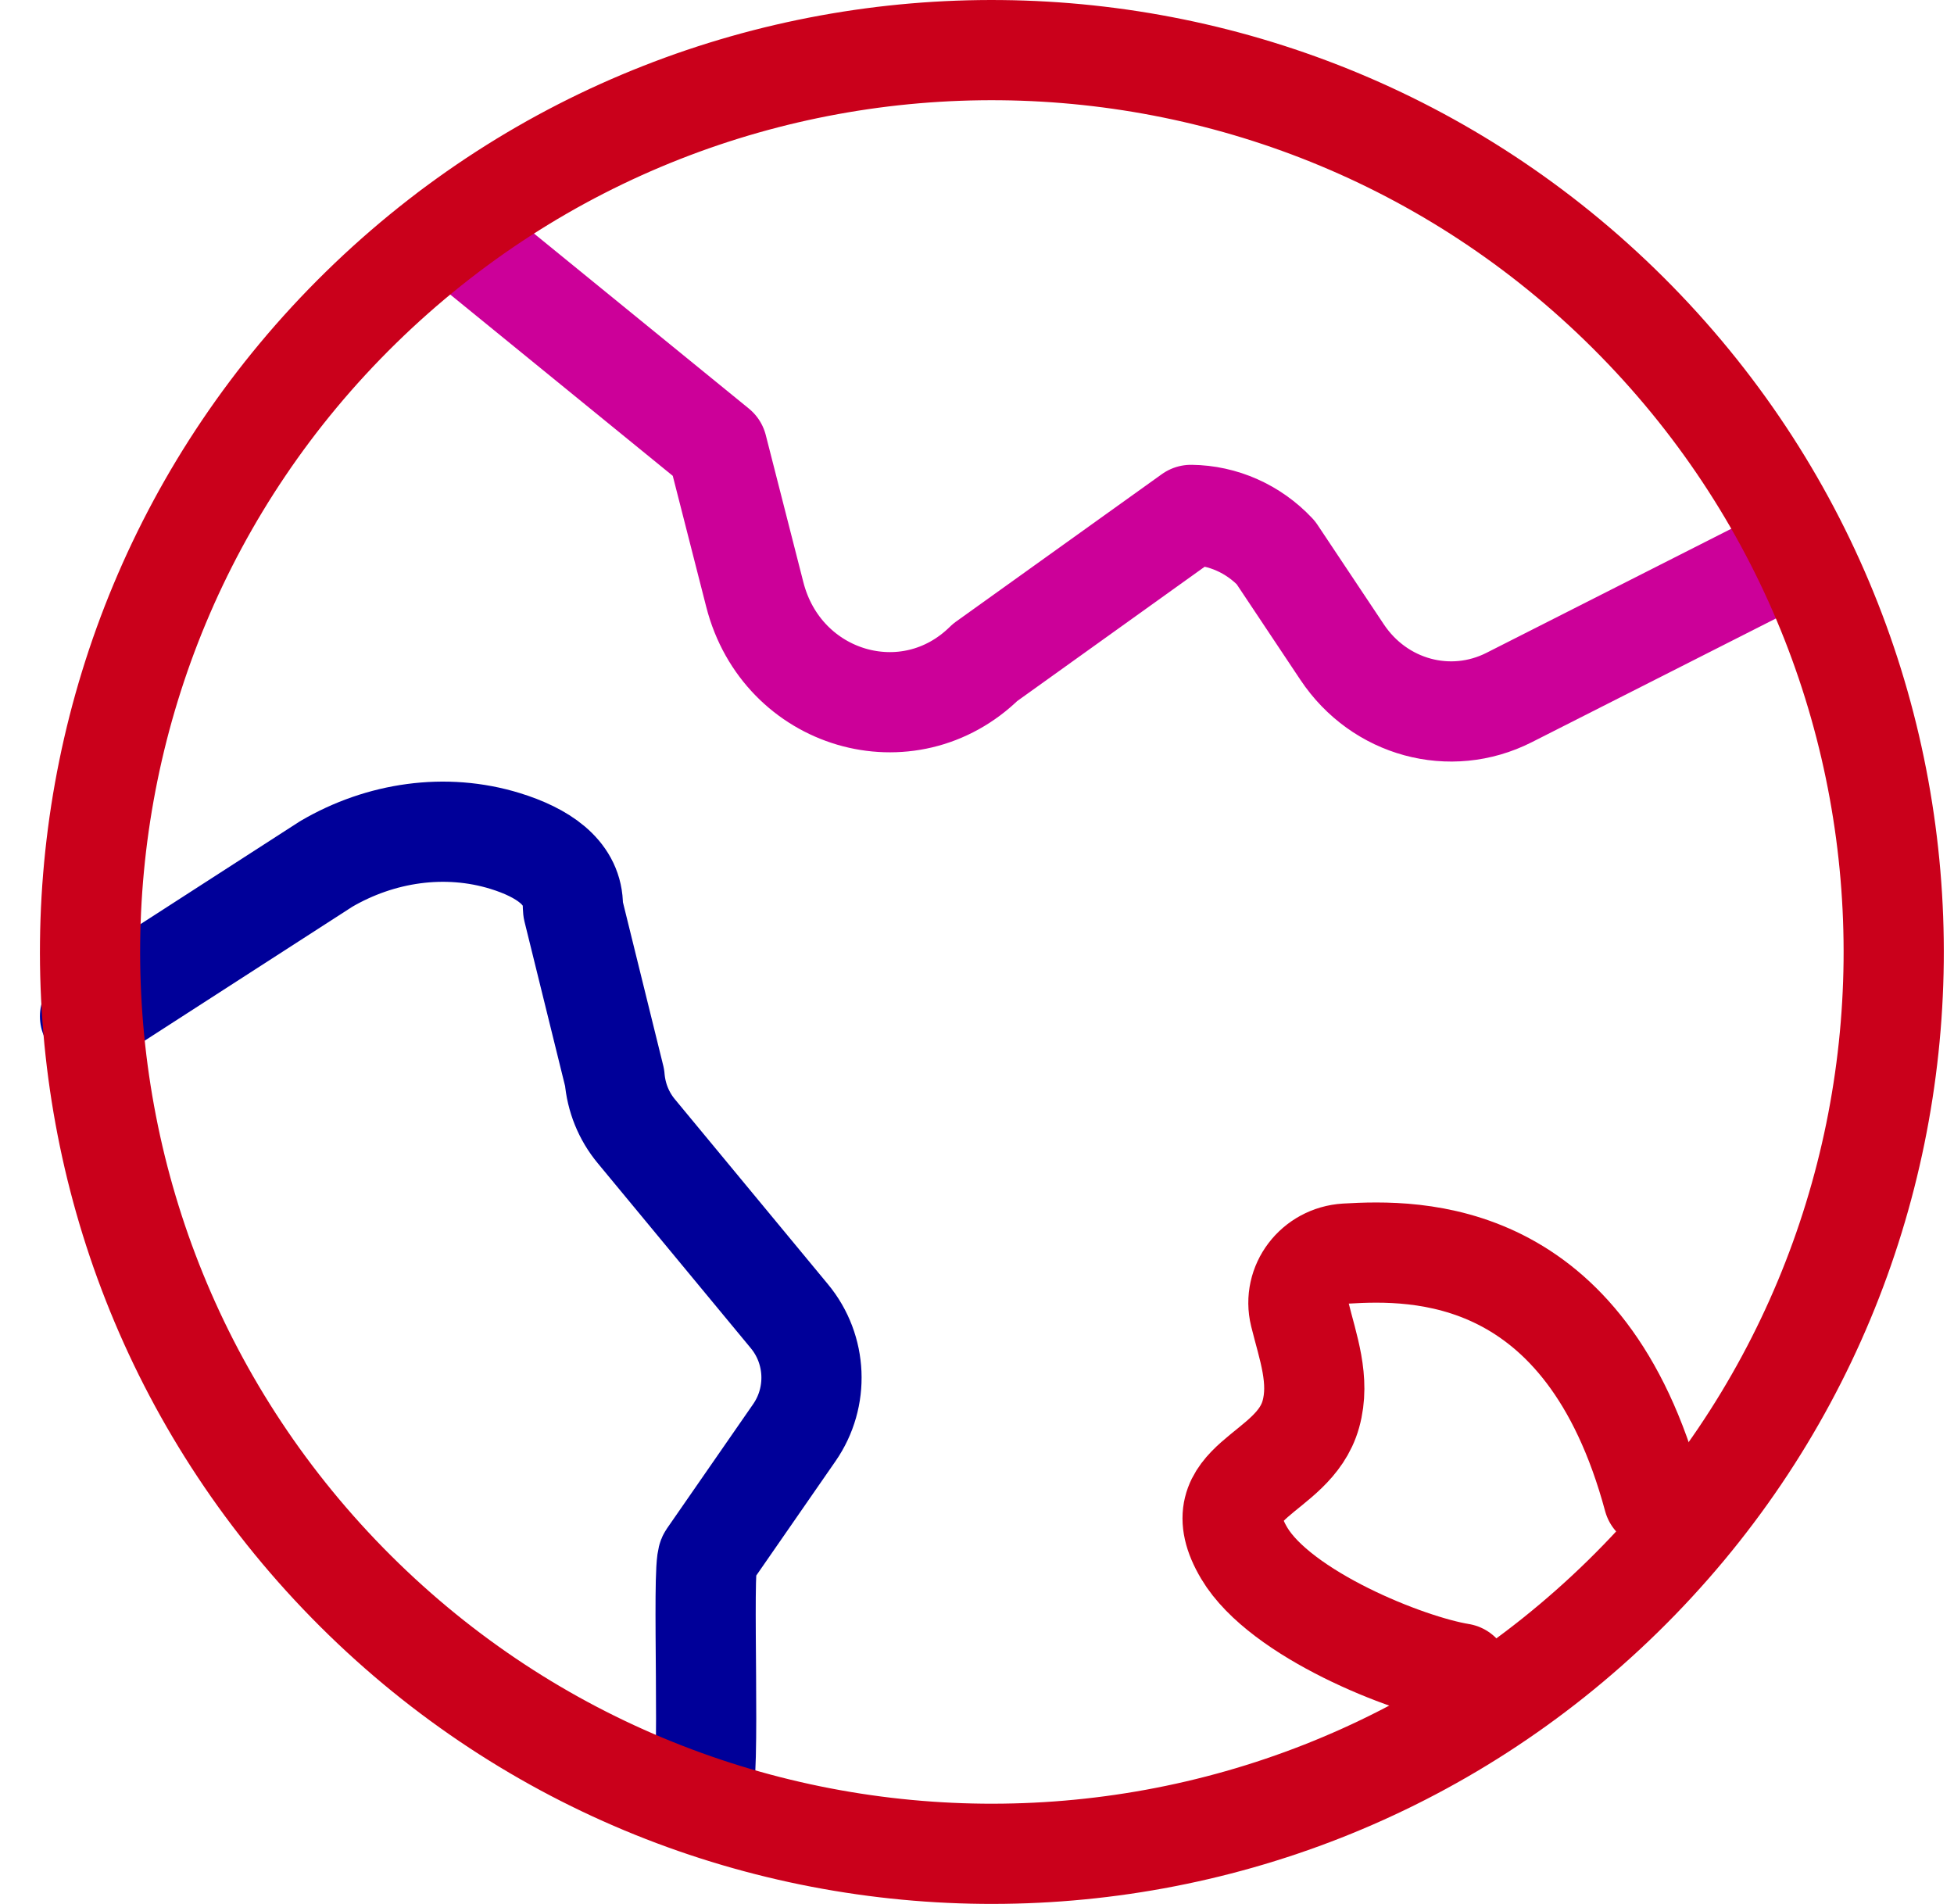
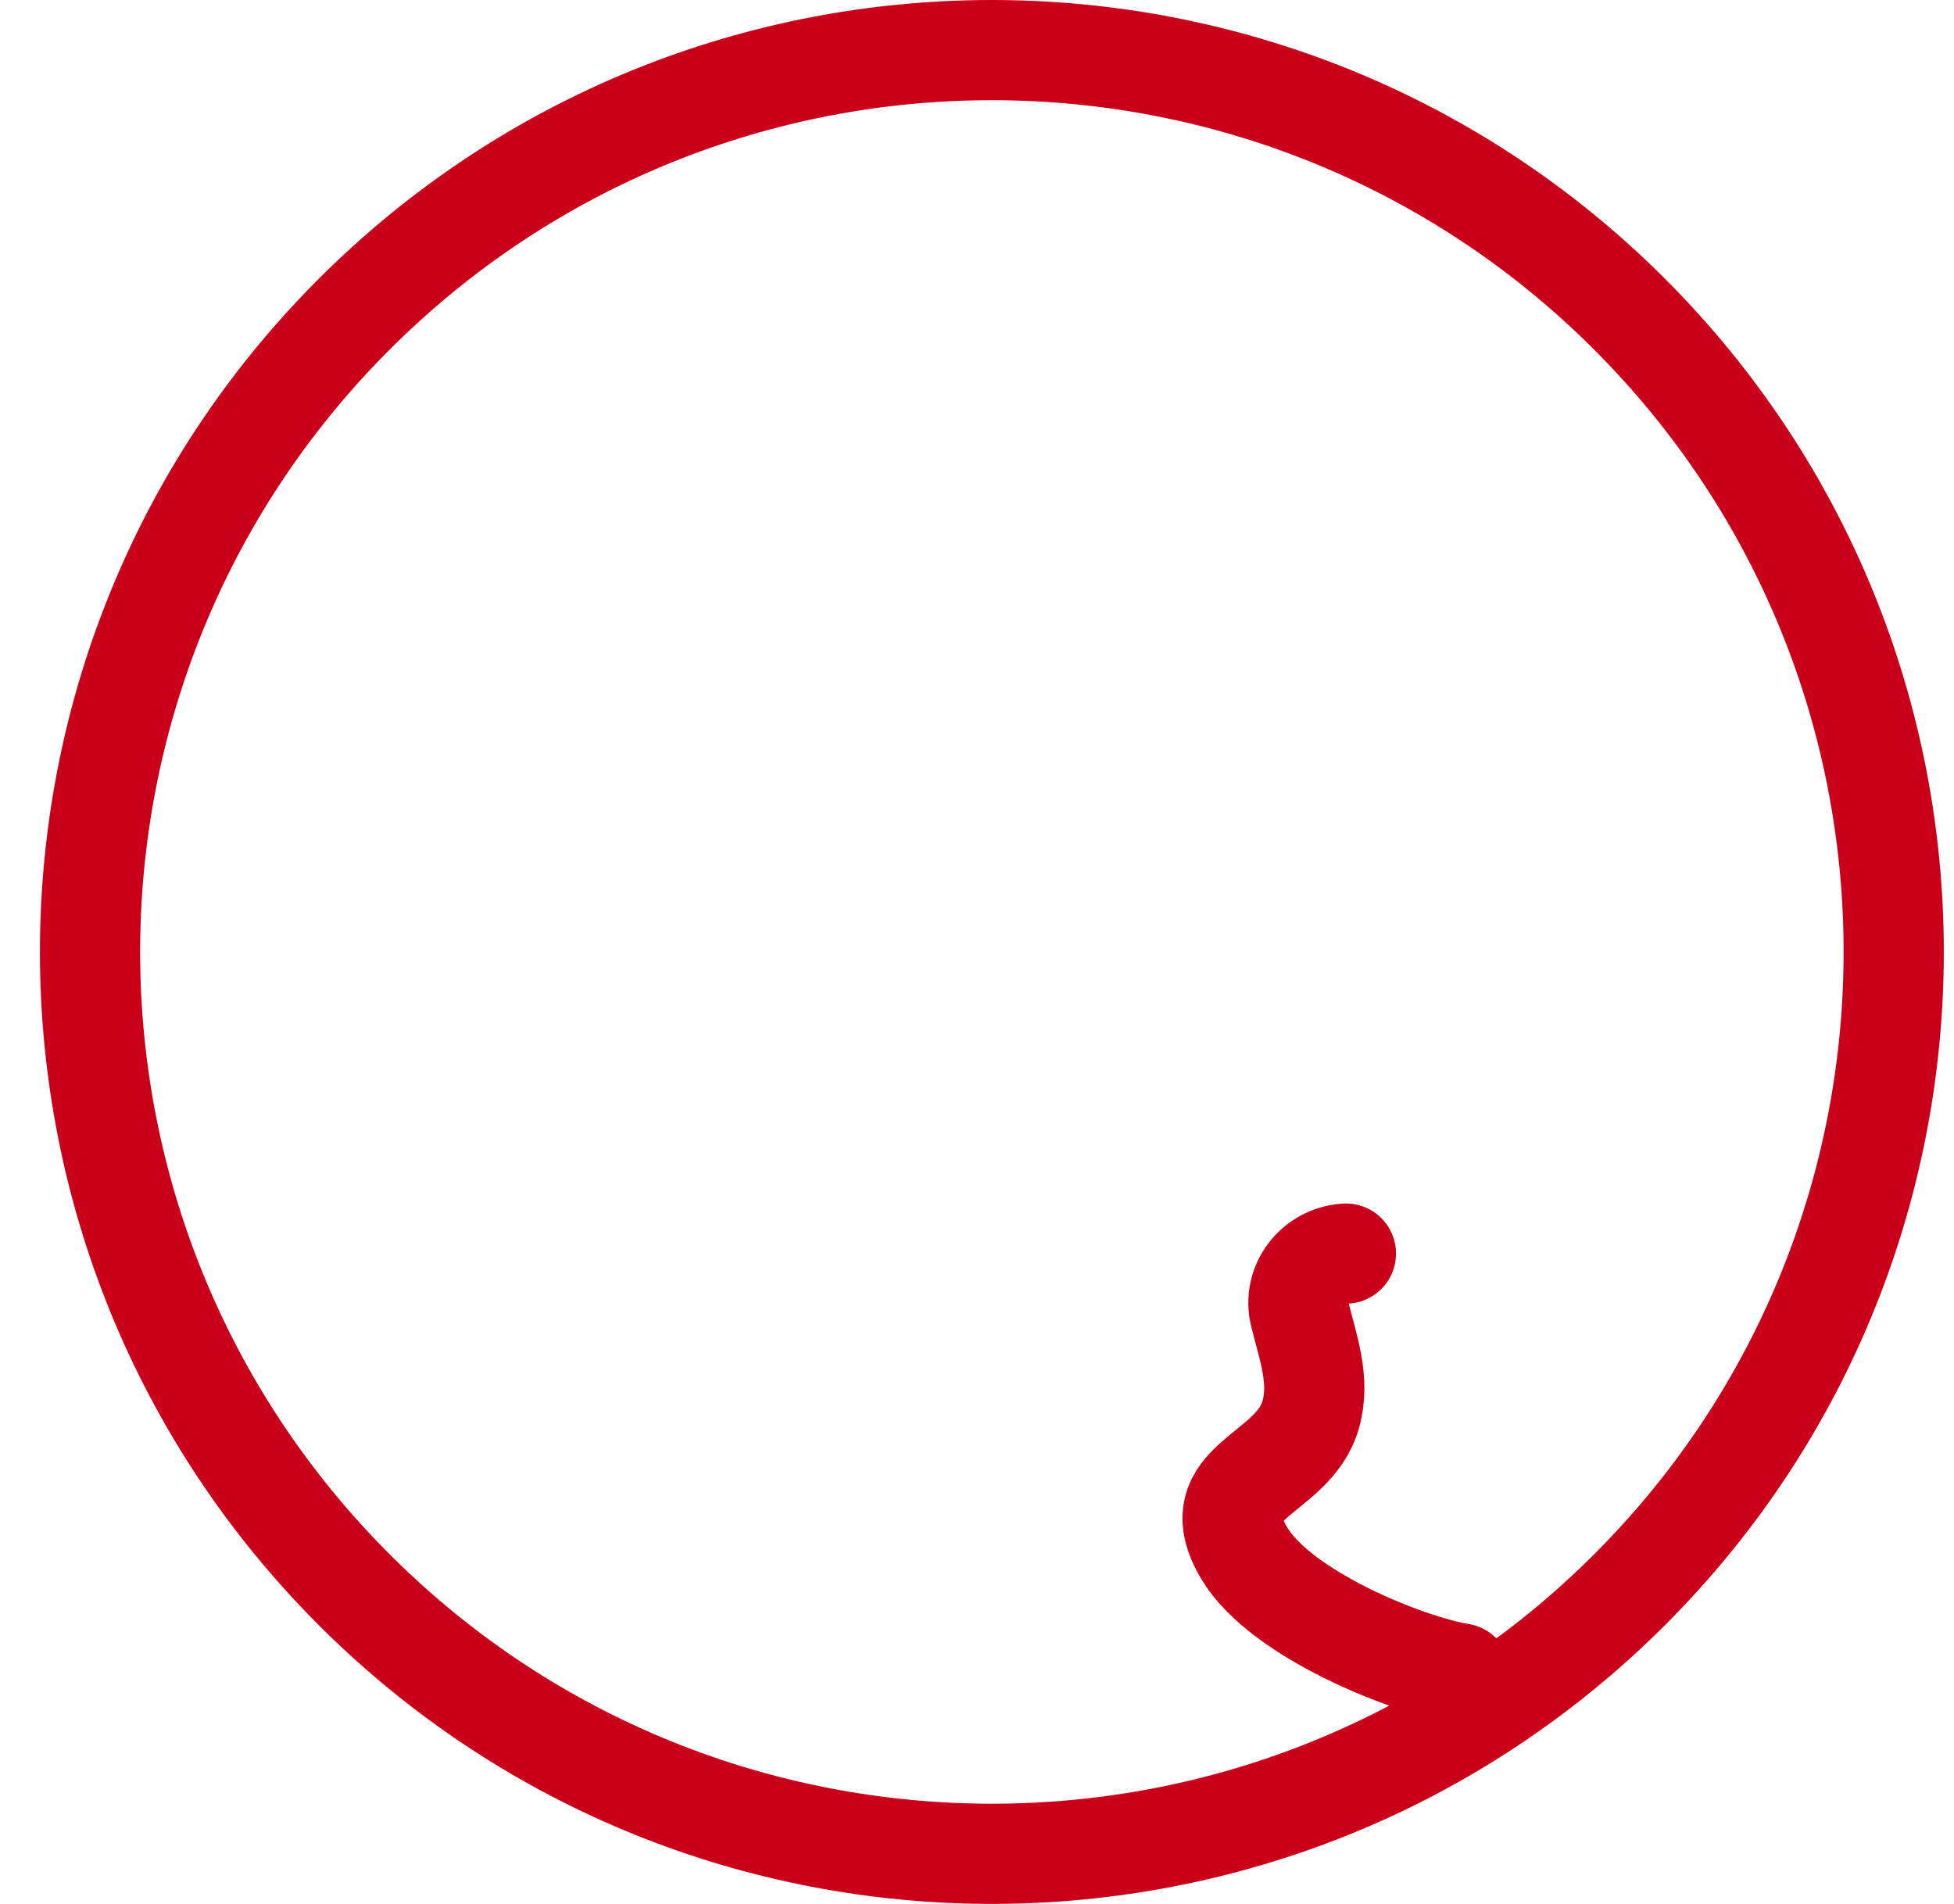
<svg xmlns="http://www.w3.org/2000/svg" width="39" height="38" viewBox="0 0 39 38" fill="none">
-   <path d="M26.4 6.646L21.12 9.322C19.947 9.916 18.532 9.532 17.788 8.416L16.463 6.428C16.017 5.954 15.409 5.684 14.771 5.677L10.662 8.621C9.132 10.13 6.606 9.385 6.065 7.266L5.315 4.33L0 0" transform="translate(9 4.6)" stroke="#CC0099" stroke-width="2" stroke-linecap="round" stroke-linejoin="round" />
-   <path d="M12.206 19.2C12.399 19.071 12.204 14.667 12.337 14.476L14.057 11.994C14.548 11.286 14.508 10.334 13.959 9.671C13.01 8.524 11.582 6.799 10.904 5.979C10.652 5.676 10.502 5.303 10.47 4.909L9.642 1.553C9.638 1.512 9.637 1.472 9.636 1.431C9.607 0.798 9.025 0.414 8.288 0.186C7.093 -0.183 5.795 0.011 4.715 0.643L0 3.684" transform="translate(1.797 16.6)" stroke="#000099" stroke-width="2" stroke-linecap="round" stroke-linejoin="round" />
  <path fill-rule="evenodd" clip-rule="evenodd" d="M30.593 30.862C23.489 37.816 12.093 37.696 5.138 30.593C-1.816 23.489 -1.696 12.093 5.407 5.138C12.511 -1.816 23.907 -1.696 30.862 5.407C37.816 12.511 37.696 23.907 30.593 30.862Z" transform="translate(1.797 1)" stroke="#CA001B" stroke-width="2" stroke-linecap="round" stroke-linejoin="round" />
-   <path d="M4.551 8.4C3.477 8.225 0.956 7.217 0.232 6C-0.643 4.527 1.21 4.48 1.561 3.227C1.753 2.544 1.5 1.881 1.341 1.233C1.195 0.637 1.636 0.058 2.261 0.02C3.658 -0.062 7.045 -0.13 8.4 4.899" transform="translate(24.602 25)" stroke="#CA001B" stroke-width="2" stroke-linecap="round" stroke-linejoin="round" />
+   <path d="M4.551 8.4C3.477 8.225 0.956 7.217 0.232 6C-0.643 4.527 1.21 4.48 1.561 3.227C1.753 2.544 1.5 1.881 1.341 1.233C1.195 0.637 1.636 0.058 2.261 0.02" transform="translate(24.602 25)" stroke="#CA001B" stroke-width="2" stroke-linecap="round" stroke-linejoin="round" />
</svg>